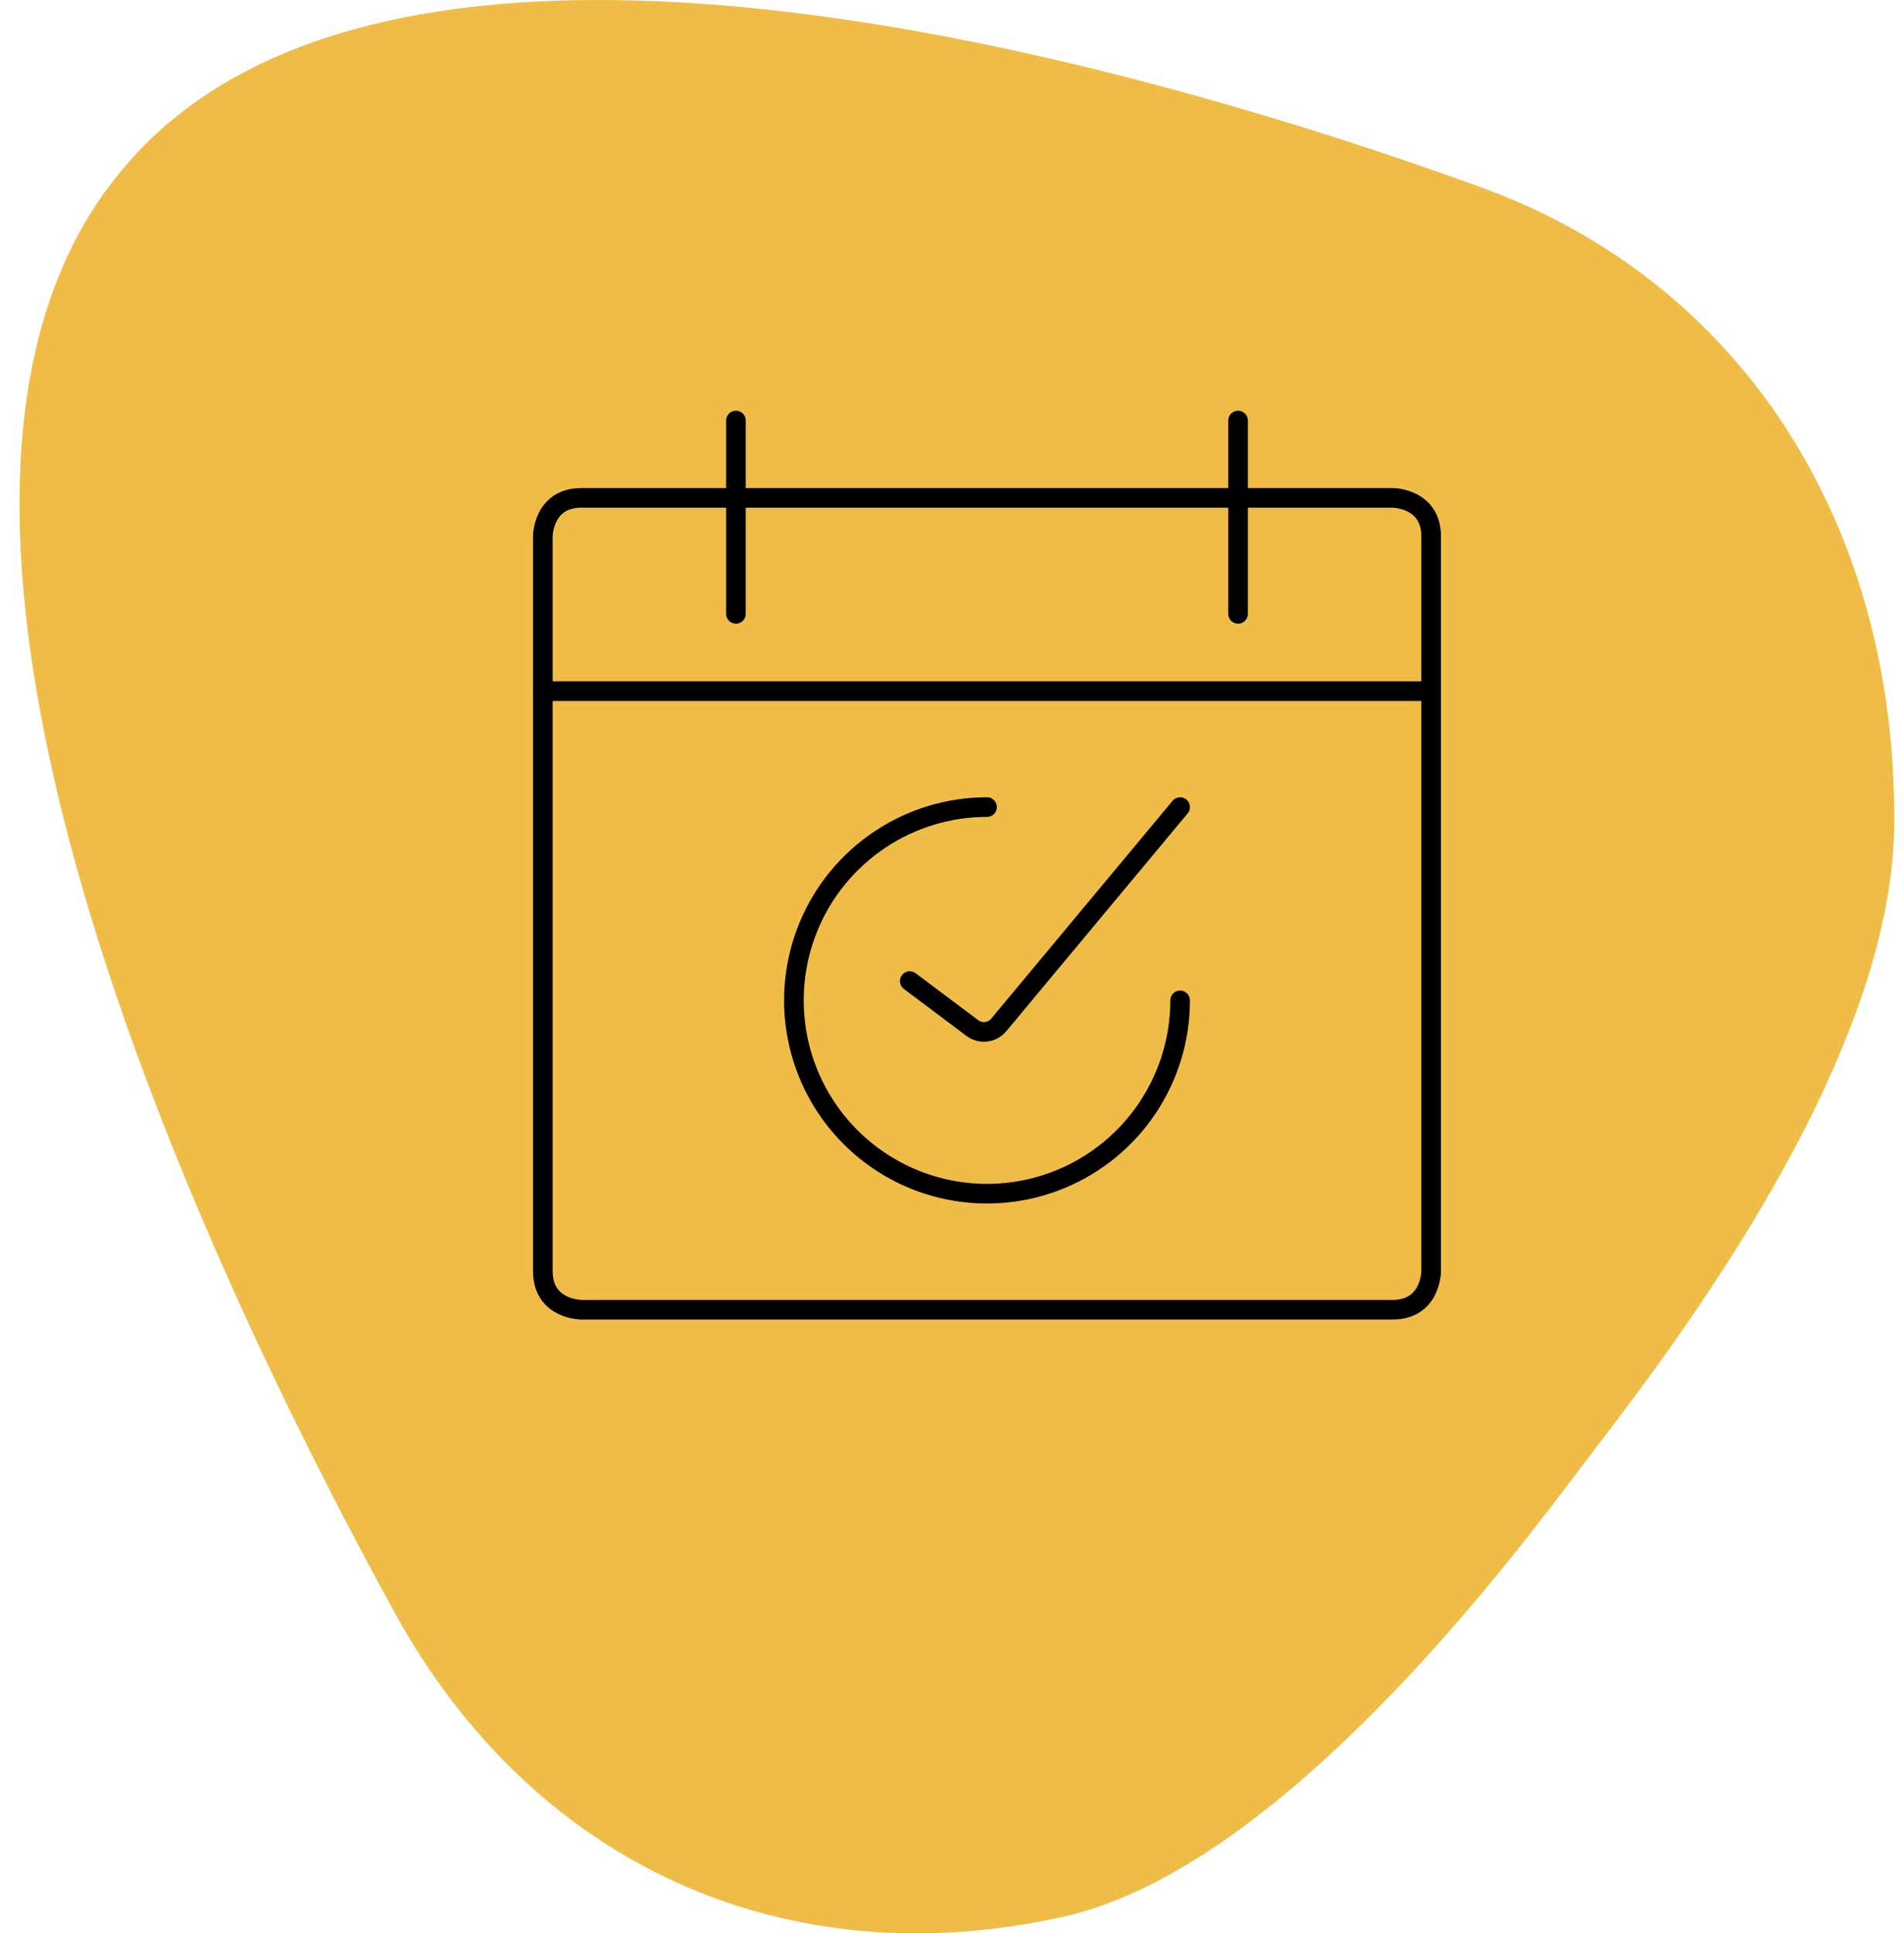
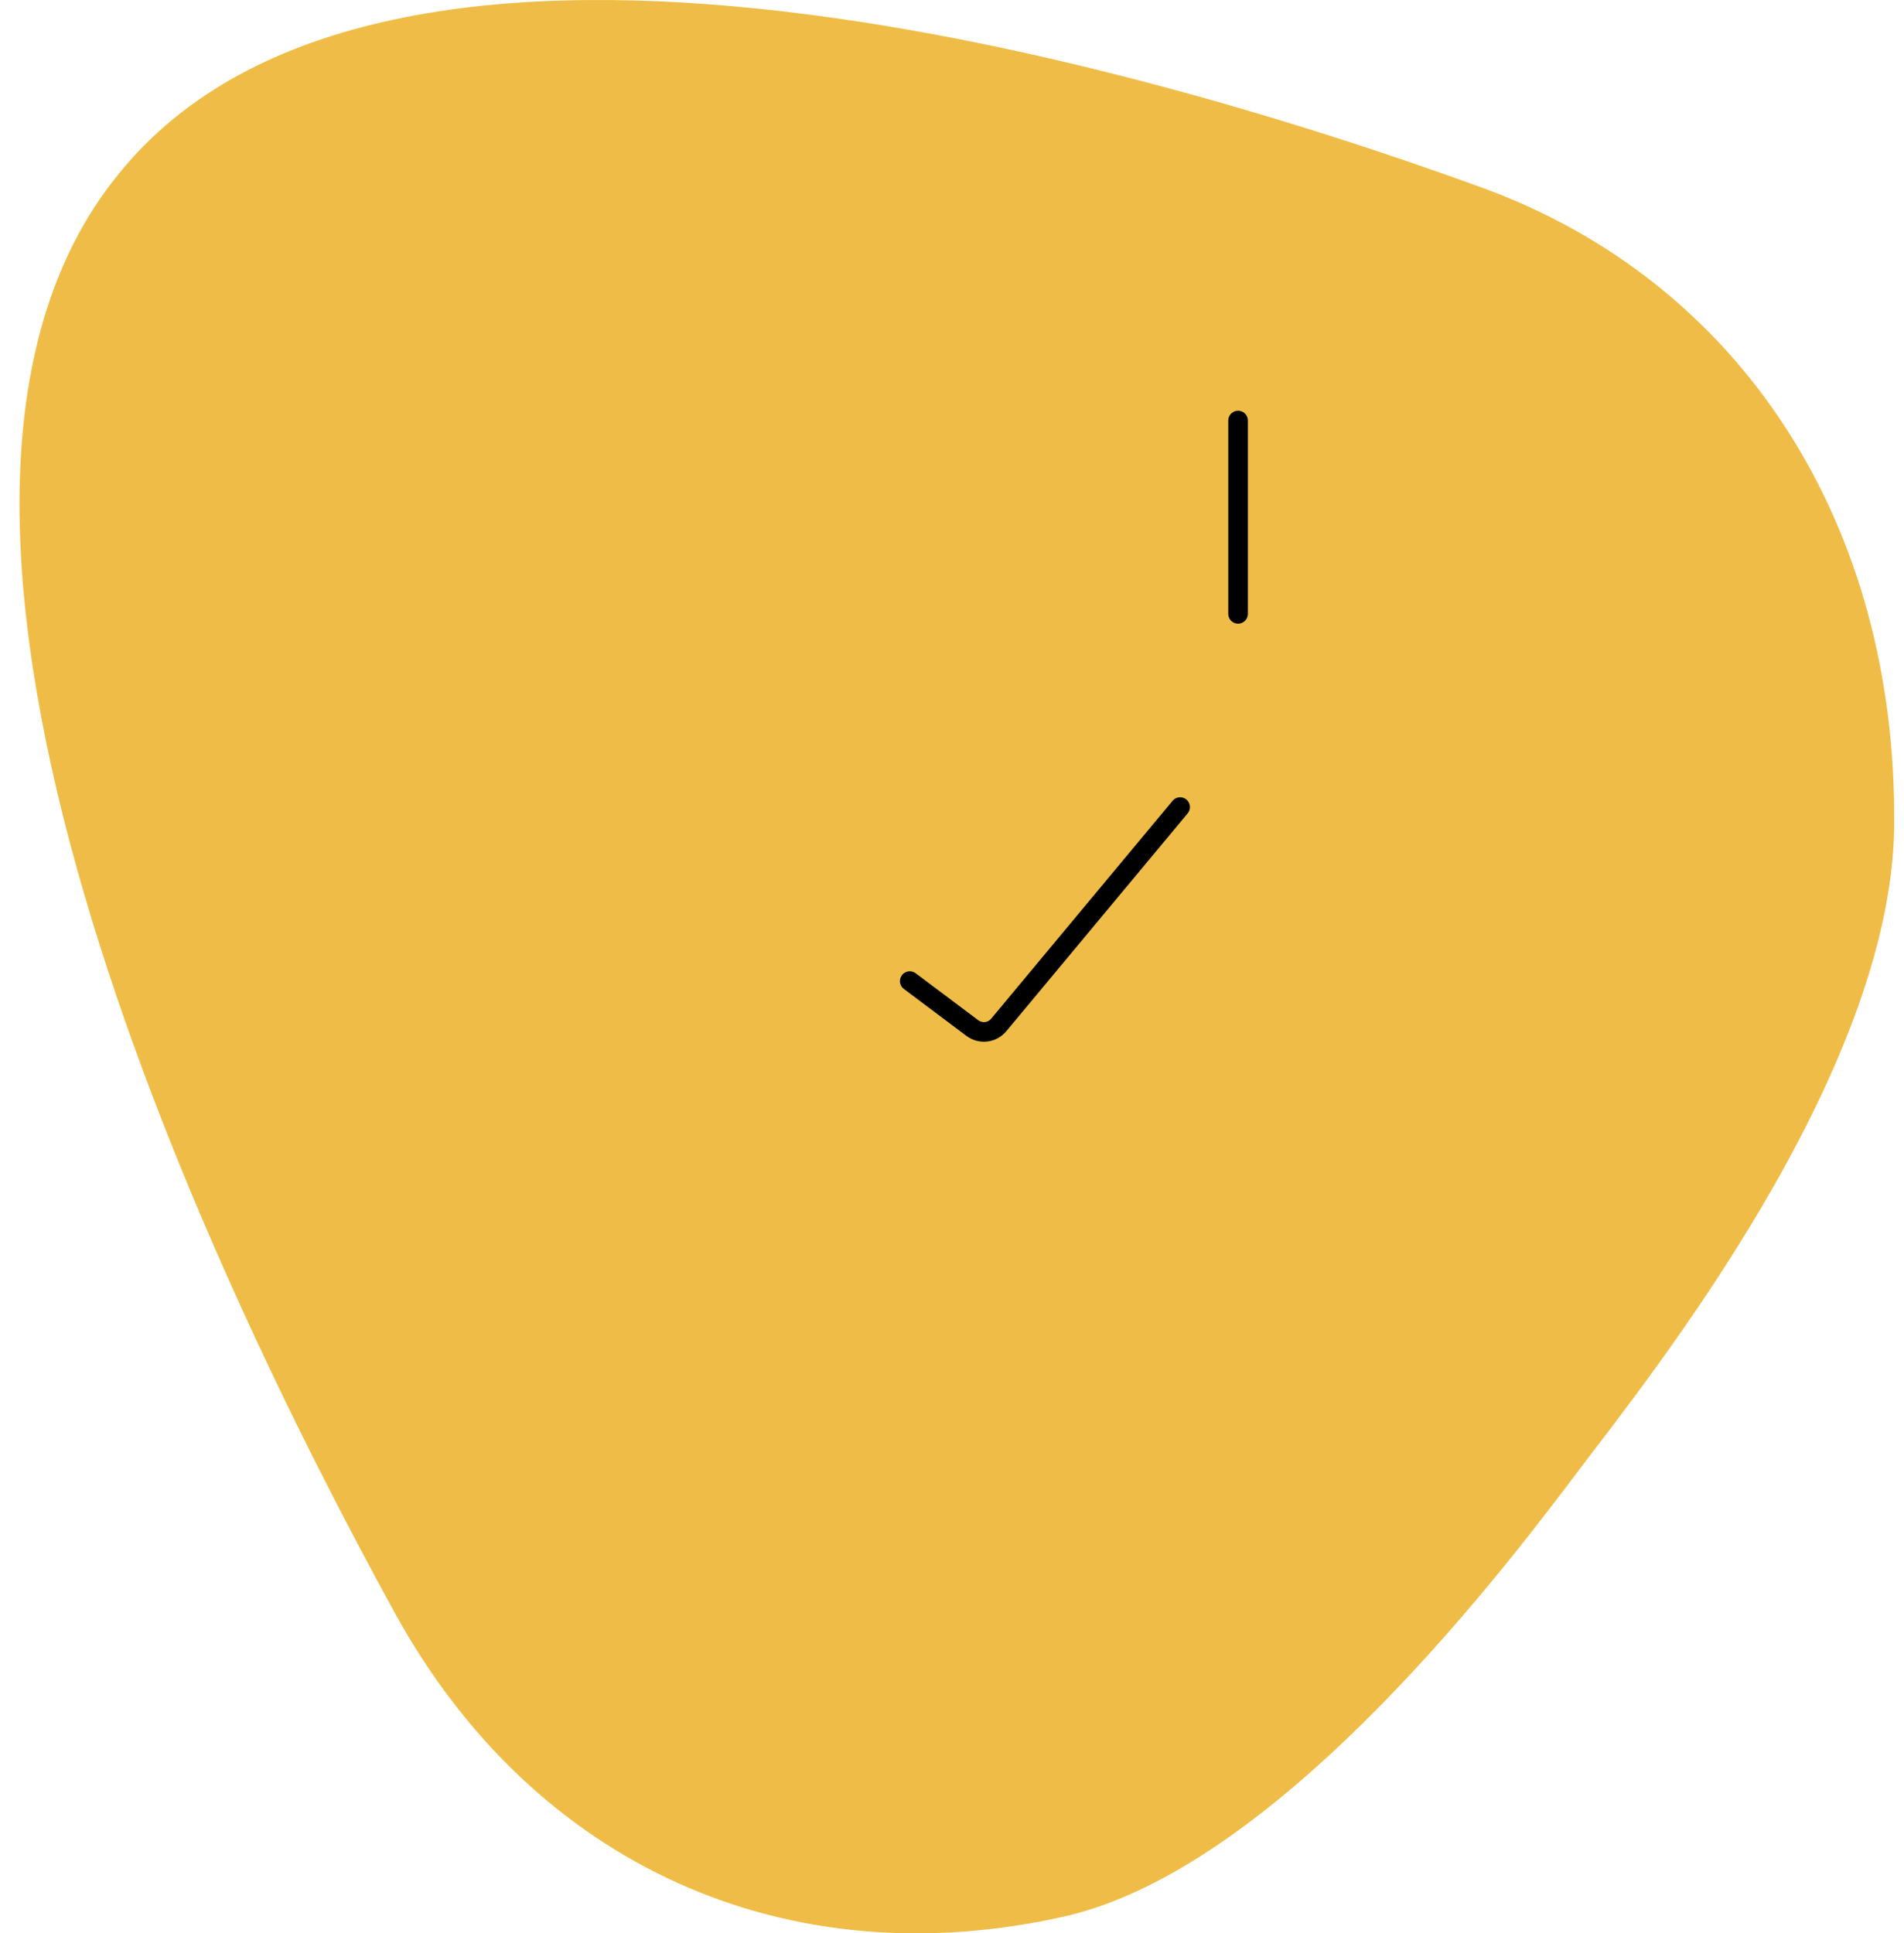
<svg xmlns="http://www.w3.org/2000/svg" width="65" height="66" viewBox="0 0 65 66" fill="none">
  <path d="M64.664 28.24C64.785 17.847 59.403 9.608 50.578 6.4C38.317 1.942 12.62 -5.357 3.824 6.228L3.785 6.274C-5.021 17.834 6.943 43.167 13.499 55.099C18.234 63.679 26.853 67.568 36.363 65.418C43.831 63.708 51.752 53.032 54.002 50.053C56.253 47.075 64.549 36.736 64.665 28.239" fill="#EFBD47" />
-   <path d="M19.85 16.996H47.539C47.539 16.996 48.858 16.996 48.858 18.315V43.391C48.858 43.391 48.858 44.711 47.539 44.711H19.85C19.85 44.711 18.531 44.711 18.531 43.391V18.315C18.531 18.315 18.531 16.996 19.85 16.996Z" stroke="black" stroke-width="0.67" stroke-linecap="round" stroke-linejoin="round" />
-   <path d="M25.124 14.356V20.955" stroke="black" stroke-width="0.67" stroke-linecap="round" stroke-linejoin="round" />
  <path d="M42.266 14.356V20.955" stroke="black" stroke-width="0.67" stroke-linecap="round" stroke-linejoin="round" />
-   <path d="M18.531 23.595H48.858" stroke="black" stroke-width="0.67" stroke-linecap="round" stroke-linejoin="round" />
-   <path d="M40.288 34.151C40.288 35.456 39.901 36.732 39.177 37.818C38.453 38.903 37.423 39.748 36.218 40.248C35.014 40.747 33.688 40.878 32.409 40.623C31.13 40.369 29.956 39.74 29.034 38.818C28.111 37.895 27.484 36.719 27.229 35.439C26.975 34.159 27.105 32.832 27.604 31.626C28.103 30.42 28.948 29.39 30.033 28.665C31.117 27.939 32.391 27.552 33.695 27.552" stroke="black" stroke-width="0.67" stroke-linecap="round" stroke-linejoin="round" />
  <path d="M31.058 33.492L33.194 35.095C33.329 35.196 33.498 35.242 33.666 35.222C33.834 35.203 33.987 35.119 34.096 34.989L40.288 27.552" stroke="black" stroke-width="0.67" stroke-linecap="round" stroke-linejoin="round" />
</svg>